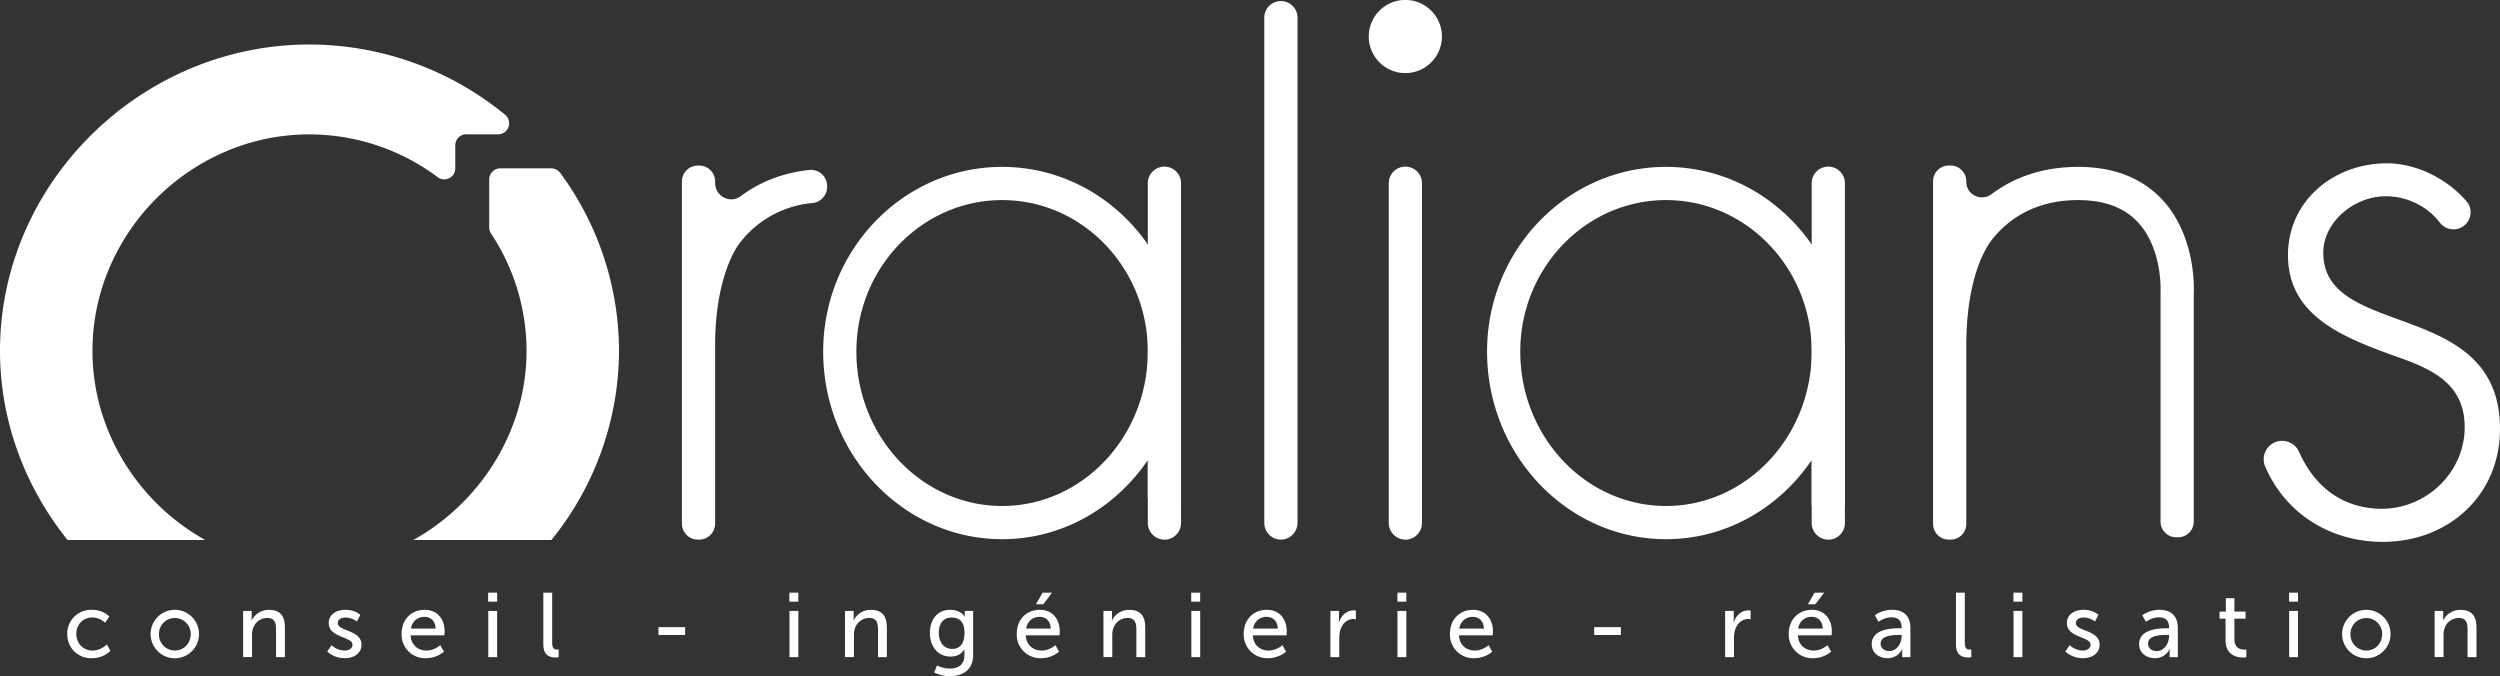
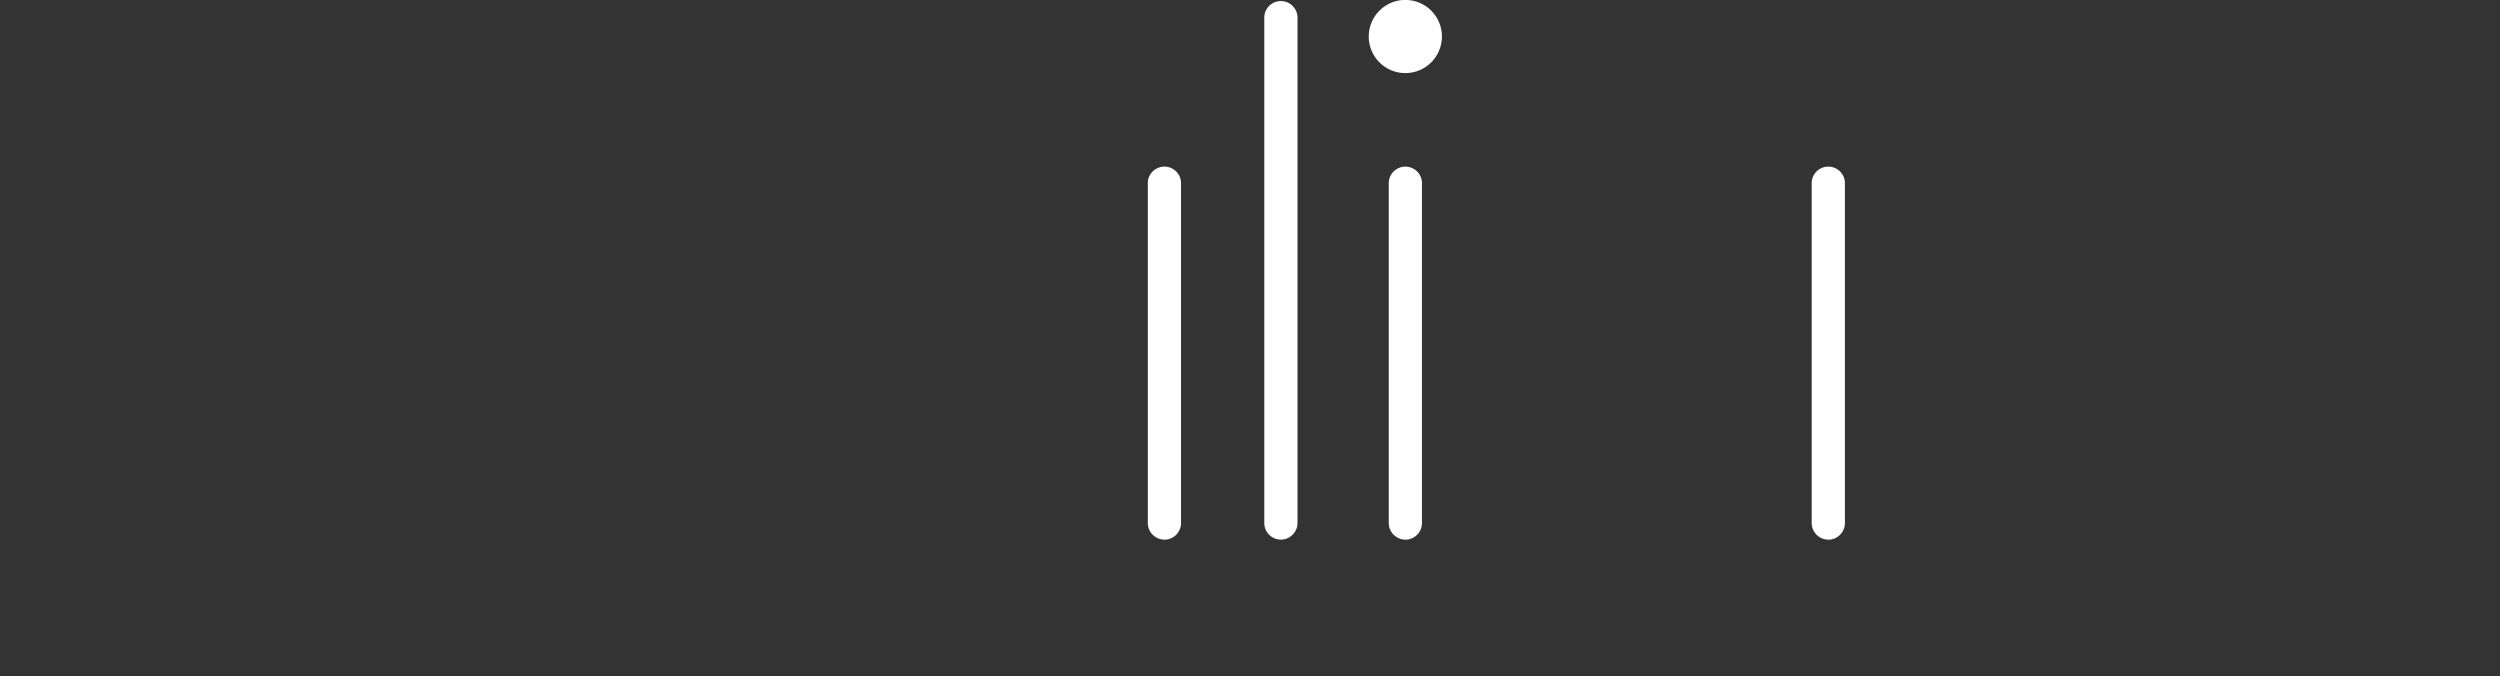
<svg xmlns="http://www.w3.org/2000/svg" width="356.09" height="96.33">
  <rect width="100%" height="100%" fill="#333333" stroke="none" />
  <path fill="#FFF" d="M205.38 5.2a5.2 5.2 0 10-10.42 0 5.2 5.2 0 0010.42 0m-5.21 71.66a2.37 2.37 0 01-2.36-2.37V25.95a2.37 2.37 0 014.73 0V74.5c0 1.3-1.06 2.37-2.37 2.37m-34.31-.01a2.37 2.37 0 01-2.37-2.37V25.95a2.37 2.37 0 014.73 0V74.5c0 1.3-1.06 2.37-2.36 2.37m94.56-.01a2.37 2.37 0 01-2.37-2.37V25.95a2.37 2.37 0 014.73 0V74.5c0 1.3-1.05 2.37-2.36 2.37m-77.97-.01a2.37 2.37 0 01-2.37-2.37V2.37a2.37 2.37 0 014.73 0v72.12c0 1.3-1.06 2.37-2.36 2.37" />
-   <path fill="#FFF" d="M168.22 49.91c-.09-14.43-11.48-26.14-25.48-26.14-14.06 0-25.49 11.8-25.49 26.3 0 14.74 11.43 26.73 25.49 26.73 8.56 0 16.13-4.46 20.75-11.27v5.44h4.73V49.91zm-25.48 22.16c-11.45 0-20.76-9.87-20.76-22 0-11.9 9.31-21.57 20.76-21.57s20.75 9.68 20.75 21.57c0 12.13-9.31 22-20.75 22m120.04-22.16c-.09-14.43-11.48-26.14-25.48-26.14-14.06 0-25.49 11.8-25.49 26.3 0 14.74 11.44 26.73 25.49 26.73 8.56 0 16.13-4.46 20.75-11.27v6.54h4.73V49.9zM237.3 72.07c-11.45 0-20.76-9.87-20.76-22 0-11.9 9.32-21.57 20.76-21.57s20.75 9.68 20.75 21.57c0 12.13-9.3 22-20.75 22M101.86 26.08v-.22a2.27 2.27 0 00-2.27-2.28h-.18a2.27 2.27 0 00-2.28 2.28v48.72a2.27 2.27 0 002.28 2.28h.18a2.28 2.28 0 002.27-2.28V48.55c.12-7.4 1.98-11.53 3.09-13.34l.12-.19a14.62 14.62 0 0110.65-6.1 2.3 2.3 0 002.09-2.27v-.18a2.3 2.3 0 00-2.56-2.26c-4 .43-7.22 1.84-9.77 3.75-1.5 1.1-3.62-.02-3.62-1.88m206.07 2.3c-2.89-3.06-6.9-4.61-11.91-4.61-5.22 0-9.26 1.57-12.33 3.87-1.5 1.12-3.62.11-3.62-1.75v-.07c0-1.24-1-2.24-2.23-2.24h-.27c-1.23 0-2.23 1-2.23 2.24v48.8c0 1.24 1 2.24 2.23 2.24h.27c1.23 0 2.23-1 2.23-2.23V49.24c0-9.26 2.58-13.62 3.43-14.8l.22-.3.05-.06c2.37-2.95 6.18-5.58 12.25-5.58 3.65 0 6.5 1.04 8.44 3.1 3.57 3.76 3.29 9.83 3.28 10.03V74.3c0 1.23 1 2.23 2.23 2.23h.27c1.23 0 2.23-1 2.23-2.23V41.77c.02-.33.42-8.12-4.55-13.4m23 7.65c0-4.48 4.48-8.06 8.84-8.06a9.73 9.73 0 017.73 3.7 2.44 2.44 0 004.06-2.7c-2.76-3.42-7.31-5.7-11.57-5.7-7.49 0-14.09 5.26-14.09 13.1 0 8.72 8.05 11.74 15.1 14.31 5.12 1.78 10.02 3.78 10.07 10.08.05 6.72-5.82 12.1-12.53 11.7-5.43-.31-9.04-3.52-11.1-8.17a2.63 2.63 0 00-4.83 2.07c2.85 6.73 9.23 10.83 16.82 10.83 9.29 0 16.67-6.6 16.67-16.1 0-18.69-25.17-12.65-25.17-25.06zM69.68 25.55v6.86c0 .3.1.6.26.85A30.31 30.31 0 0175 49.96c0 11.41-6.59 21.64-16.14 26.96h19.67a42.9 42.9 0 009.64-26.96 42.8 42.8 0 00-8.38-25.34c-.3-.4-.78-.64-1.28-.64h-7.26c-.86 0-1.57.7-1.57 1.57M29.24 76.92c-9.54-5.31-16.07-15.5-16.07-26.96 0-16.76 13.97-30.82 30.91-30.82a30.6 30.6 0 0118.27 6.1c1.03.77 2.5.02 2.5-1.26V20.7c0-.87.7-1.57 1.56-1.57h4.52a1.57 1.57 0 001-2.8 44.04 44.04 0 00-27.85-9.99C20.07 6.33 0 26.06 0 49.96c0 10.13 3.64 19.5 9.63 26.96h19.61zM13.1 86.86c1.65 0 2.47.96 2.47.96l-.6.89s-.7-.76-1.82-.76c-1.32 0-2.28 1-2.28 2.34 0 1.34.96 2.37 2.32 2.37 1.23 0 2.03-.88 2.03-.88l.5.92s-.9 1.05-2.62 1.05a3.37 3.37 0 01-3.52-3.44 3.38 3.38 0 013.52-3.45m11.8 0a3.44 3.44 0 110 6.9 3.44 3.44 0 110-6.9m0 5.8c1.25 0 2.27-.99 2.27-2.37a2.26 2.26 0 10-4.53 0 2.28 2.28 0 002.27 2.37m9.72-5.64h1.22v.87c0 .26-.02.48-.02.48h.02a2.68 2.68 0 012.47-1.5c1.55 0 2.26.83 2.26 2.51v4.22h-1.26v-3.93c0-.93-.2-1.65-1.24-1.65-1 0-1.81.66-2.08 1.6-.08.27-.1.57-.1.9v3.07h-1.27v-6.57zm12.6 4.88s.74.76 1.88.76c.55 0 1.1-.29 1.1-.82 0-1.2-3.39-.96-3.39-3.1 0-1.2 1.07-1.88 2.38-1.88 1.45 0 2.12.73 2.12.73l-.5.95s-.59-.58-1.63-.58c-.55 0-1.08.23-1.08.8 0 1.19 3.38.93 3.38 3.08 0 1.1-.94 1.91-2.38 1.91-1.61 0-2.5-.96-2.5-.96l.62-.9zm13.26-5.04c1.86 0 2.84 1.38 2.84 3.08 0 .17-.04.55-.04.55h-4.8c.07 1.44 1.1 2.17 2.27 2.17 1.13 0 1.95-.77 1.95-.77l.52.93s-.98.93-2.55.93a3.35 3.35 0 01-3.48-3.44c0-2.1 1.41-3.45 3.29-3.45m1.56 2.68c-.04-1.13-.74-1.68-1.59-1.68-.96 0-1.74.6-1.92 1.68h3.5zm7.48-5.12h1.28v1.28h-1.28v-1.28zm.02 2.6h1.26v6.58h-1.26v-6.58zm7.84-2.6h1.26v7.16c0 .8.31.94.7.94.12 0 .22-.02.22-.02v1.12s-.2.03-.41.03c-.72 0-1.77-.2-1.77-1.85v-7.38zm16.4 4.91h3.8v1.12h-3.8zm18.64-4.91h1.28v1.28h-1.28v-1.28zm.02 2.6h1.26v6.58h-1.26v-6.58zm7.91 0h1.23v.87c0 .26-.03.48-.03.48h.03a2.67 2.67 0 012.47-1.5c1.54 0 2.26.83 2.26 2.51v4.22h-1.26v-3.93c0-.93-.2-1.65-1.25-1.65-1 0-1.8.66-2.08 1.6-.08.27-.1.57-.1.9v3.07h-1.27v-6.57zm14.92 8.21c1.14 0 2.08-.5 2.08-1.84v-.9h-.02c-.39.65-1 1.03-1.95 1.03-1.83 0-2.94-1.47-2.94-3.37 0-1.88 1.06-3.29 2.88-3.29 1.58 0 2.06.98 2.06.98h.03l-.01-.21v-.61h1.2v6.3c0 2.18-1.64 3-3.3 3-.8 0-1.62-.21-2.26-.54l.42-.99s.82.44 1.8.44m2.11-5.07c0-1.71-.83-2.2-1.86-2.2-1.14 0-1.8.83-1.8 2.17 0 1.36.74 2.3 1.92 2.3.9 0 1.74-.55 1.74-2.27m10.72-3.3c1.86 0 2.85 1.38 2.85 3.08 0 .17-.04.55-.04.55h-4.8c.07 1.44 1.1 2.17 2.27 2.17 1.13 0 1.95-.77 1.95-.77l.52.93s-.98.93-2.55.93a3.35 3.35 0 01-3.48-3.44c0-2.1 1.41-3.45 3.28-3.45m1.57 2.68c-.04-1.13-.74-1.68-1.59-1.68-.96 0-1.74.6-1.92 1.68h3.5zm-1.17-5.12h1.35l-1.25 1.65h-1.05l.95-1.65zm8.67 2.6h1.22v.87c0 .26-.03.48-.03.48h.03a2.67 2.67 0 012.47-1.5c1.55 0 2.26.83 2.26 2.51v4.22h-1.26v-3.93c0-.93-.2-1.65-1.25-1.65-1 0-1.8.66-2.08 1.6-.08.27-.1.57-.1.9v3.07h-1.26v-6.57zm12.5-2.6h1.28v1.28h-1.28v-1.28zm.02 2.6h1.26v6.58h-1.26v-6.58zm10.75-.16c1.86 0 2.84 1.38 2.84 3.08l-.03.55h-4.8c.06 1.44 1.09 2.17 2.26 2.17 1.13 0 1.95-.77 1.95-.77l.52.93s-.98.93-2.55.93a3.35 3.35 0 01-3.48-3.44c0-2.1 1.41-3.45 3.29-3.45m1.56 2.68c-.04-1.13-.74-1.68-1.59-1.68-.96 0-1.74.6-1.92 1.68h3.5zm7.5-2.52h1.22v1.14c0 .28-.03.5-.03.5h.03c.3-.97 1.07-1.72 2.08-1.72.17 0 .33.02.33.02v1.25s-.17-.04-.37-.04c-.8 0-1.55.58-1.84 1.55-.12.38-.16.78-.16 1.19v2.69h-1.26v-6.58zm9.54-2.6h1.27v1.28h-1.27v-1.28zm.01 2.6h1.26v6.58h-1.26v-6.58zm10.75-.16c1.86 0 2.85 1.38 2.85 3.08 0 .17-.04.55-.04.55h-4.8c.07 1.44 1.1 2.17 2.27 2.17 1.13 0 1.95-.77 1.95-.77l.52.93s-.98.93-2.55.93a3.35 3.35 0 01-3.48-3.44c0-2.1 1.41-3.45 3.28-3.45m1.56 2.68c-.04-1.13-.74-1.68-1.58-1.68-.96 0-1.74.6-1.93 1.68h3.51zm15.71-.21h3.8v1.12h-3.8zm18.65-2.31h1.23v1.14c0 .28-.03.5-.03.5h.03c.3-.97 1.06-1.72 2.08-1.72l.32.02v1.25s-.17-.04-.36-.04c-.81 0-1.55.58-1.85 1.55-.12.38-.16.78-.16 1.19v2.69h-1.26v-6.58zm12.35-.16c1.86 0 2.85 1.38 2.85 3.08 0 .17-.04.55-.04.55h-4.8c.07 1.44 1.1 2.17 2.27 2.17 1.13 0 1.95-.77 1.95-.77l.52.93s-.98.93-2.55.93a3.35 3.35 0 01-3.49-3.44c0-2.1 1.42-3.45 3.3-3.45m1.55 2.68c-.04-1.13-.74-1.68-1.58-1.68-.97 0-1.75.6-1.93 1.68h3.51zm-1.17-5.12h1.36l-1.25 1.65h-1.06l.95-1.65zm12.1 5.07h.3v-.12c0-1.08-.62-1.44-1.45-1.44-1.02 0-1.84.64-1.84.64l-.52-.93s.95-.78 2.46-.78c1.67 0 2.6.91 2.6 2.58v4.16h-1.17v-.63c0-.3.03-.52.03-.52h-.03s-.53 1.3-2.1 1.3c-1.13 0-2.24-.69-2.24-2 0-2.17 2.86-2.26 3.96-2.26m-1.45 3.25c1.06 0 1.75-1.12 1.75-2.1v-.2h-.32c-.95 0-2.67.06-2.67 1.24 0 .54.42 1.06 1.24 1.06m9.49-8.32h1.26v7.16c0 .8.31.94.7.94.12 0 .22-.02.22-.02v1.12s-.19.03-.41.03c-.72 0-1.77-.2-1.77-1.85v-7.38zm8.19 0h1.27v1.28h-1.27v-1.28zm.01 2.6h1.26v6.58h-1.26v-6.58zm8 4.88s.74.76 1.88.76c.55 0 1.1-.29 1.1-.82 0-1.2-3.38-.96-3.38-3.1 0-1.2 1.06-1.88 2.37-1.88 1.45 0 2.12.73 2.12.73l-.5.95s-.59-.58-1.63-.58c-.54 0-1.08.23-1.08.8 0 1.19 3.38.93 3.38 3.08 0 1.1-.93 1.91-2.38 1.91-1.6 0-2.5-.96-2.5-.96l.62-.9zm13.85-2.41h.3v-.12c0-1.08-.62-1.44-1.45-1.44-1.02 0-1.84.64-1.84.64l-.52-.93s.95-.78 2.46-.78c1.67 0 2.6.91 2.6 2.58v4.16h-1.17v-.63c0-.3.03-.52.03-.52h-.03s-.53 1.3-2.1 1.3c-1.13 0-2.24-.69-2.24-2 0-2.17 2.86-2.26 3.96-2.26m-1.45 3.25c1.07 0 1.75-1.12 1.75-2.1v-.2h-.32c-.95 0-2.67.06-2.67 1.24 0 .54.42 1.06 1.24 1.06m9.8-4.62h-.86v-1.01h.9v-1.9h1.22v1.9h1.59v1.01h-1.59v2.93c0 1.31.93 1.48 1.4 1.48.19 0 .3-.03.3-.03v1.12s-.18.03-.43.03c-.85 0-2.53-.26-2.53-2.46v-3.07zm9.05-3.7h1.27v1.28h-1.27v-1.28zm.01 2.6h1.26v6.58h-1.26v-6.58zm10.99-.16a3.44 3.44 0 110 6.9 3.45 3.45 0 110-6.9m0 5.8c1.25 0 2.26-.99 2.26-2.37a2.26 2.26 0 10-4.52 0 2.28 2.28 0 002.26 2.37m9.72-5.64H348v.87c0 .26-.02.48-.02.48h.02a2.68 2.68 0 012.47-1.5c1.55 0 2.27.83 2.27 2.51v4.22h-1.27v-3.93c0-.93-.19-1.65-1.24-1.65-1 0-1.81.66-2.08 1.6-.08.27-.1.57-.1.9v3.07h-1.27v-6.57z" />
</svg>